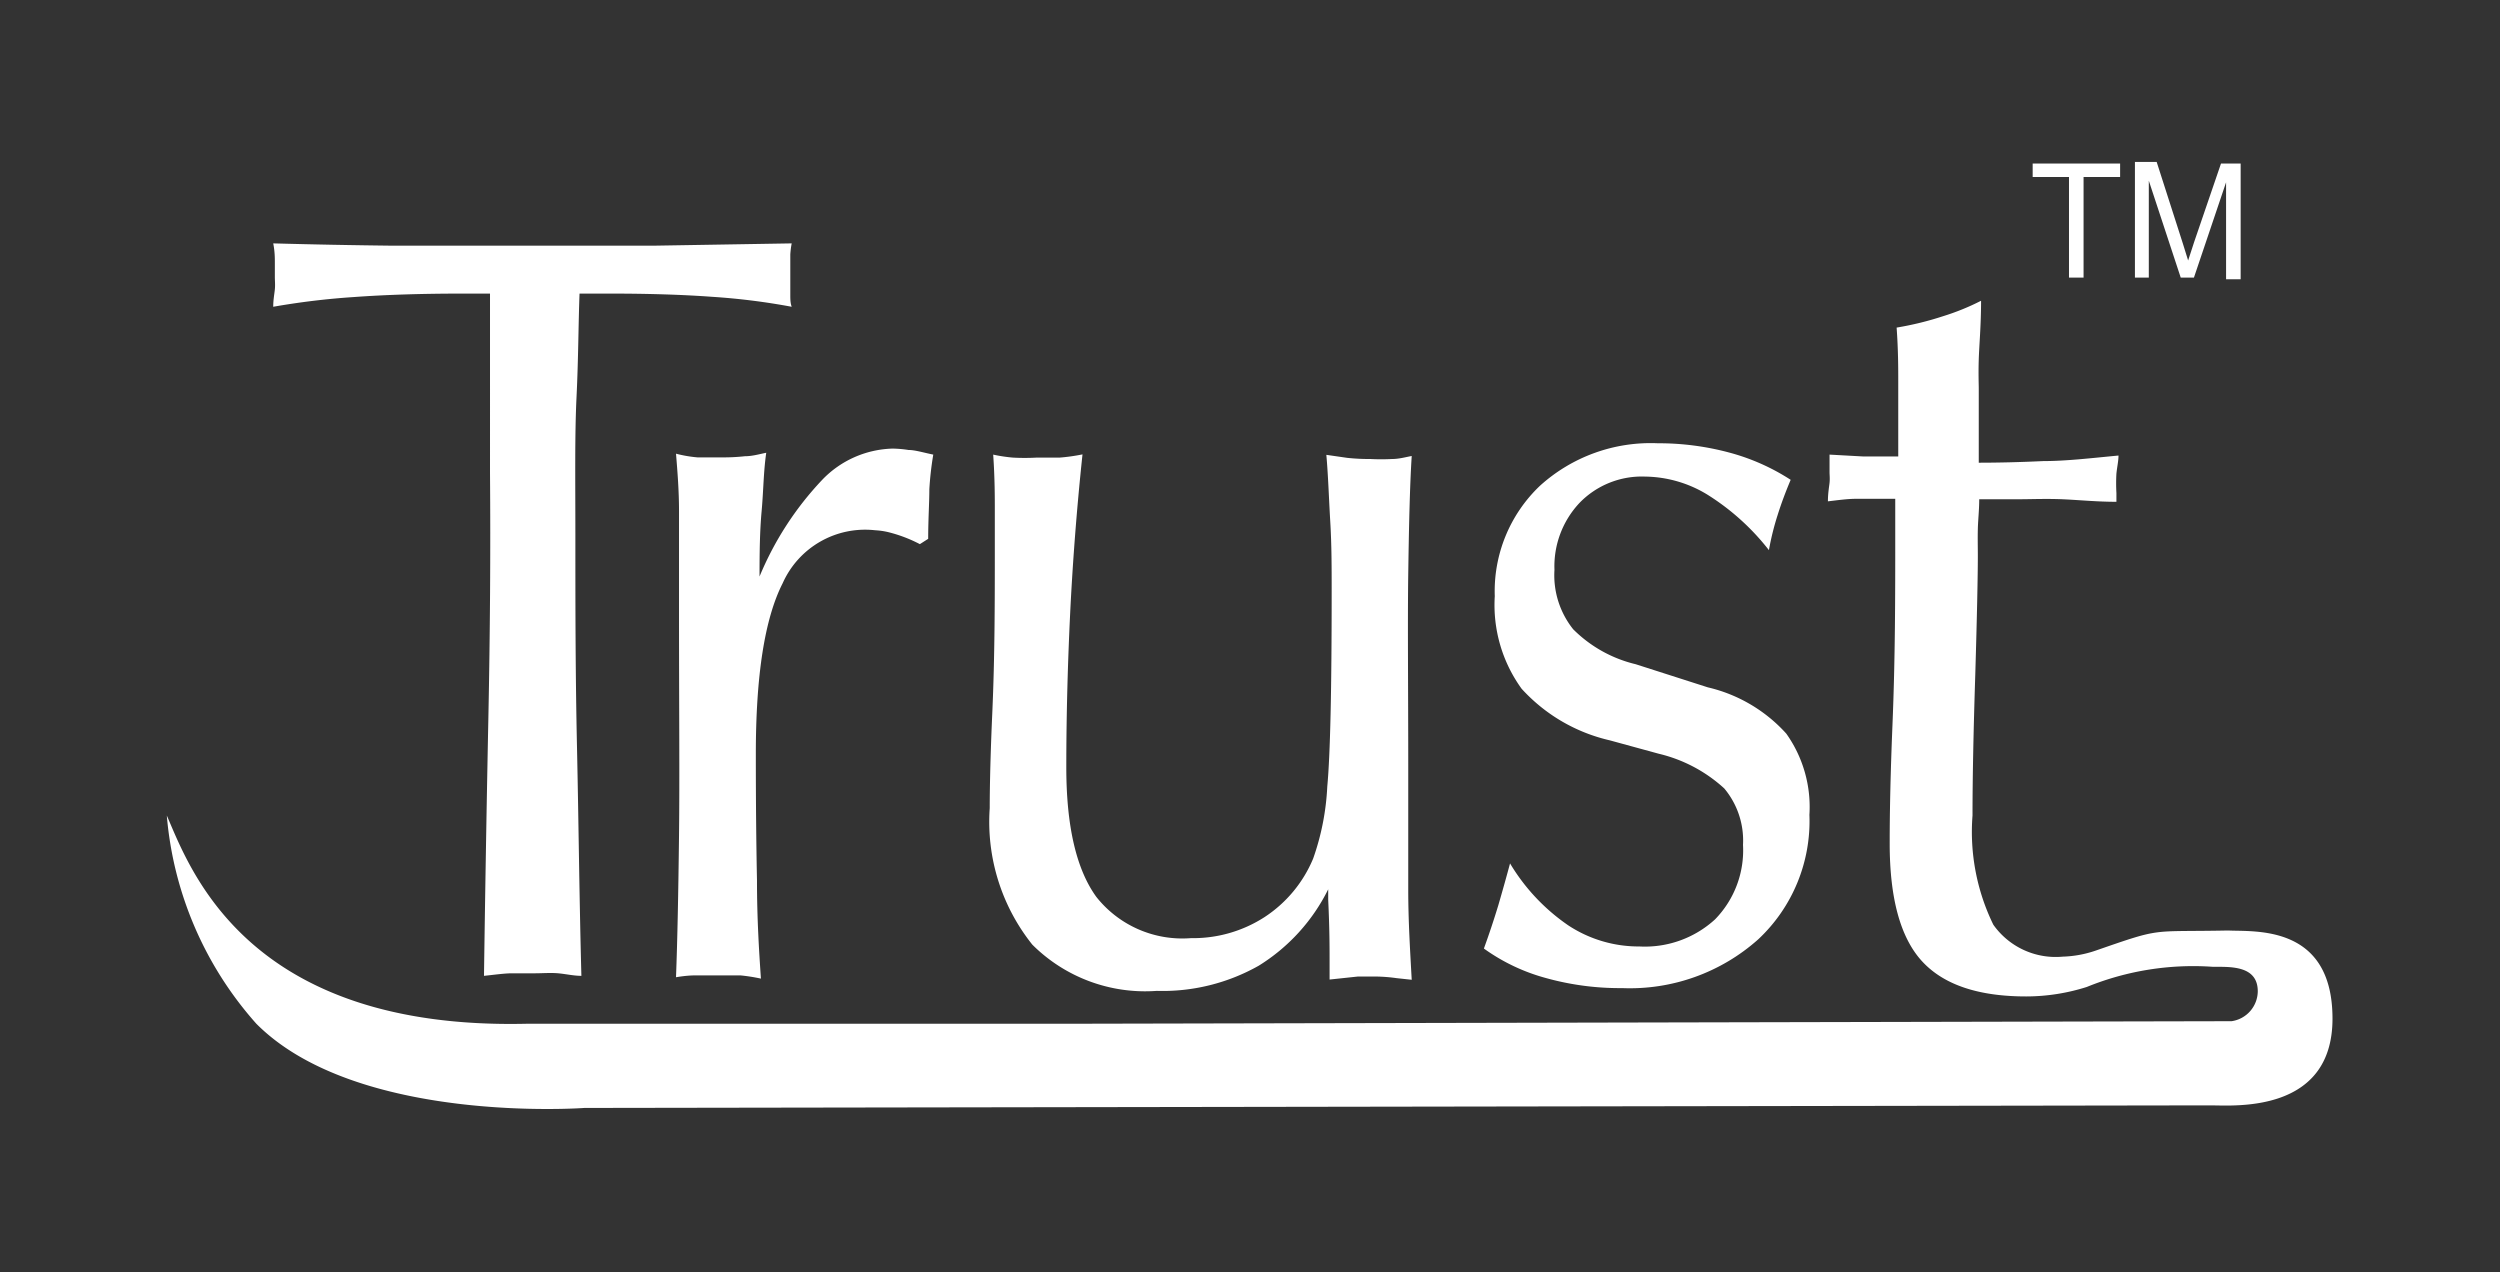
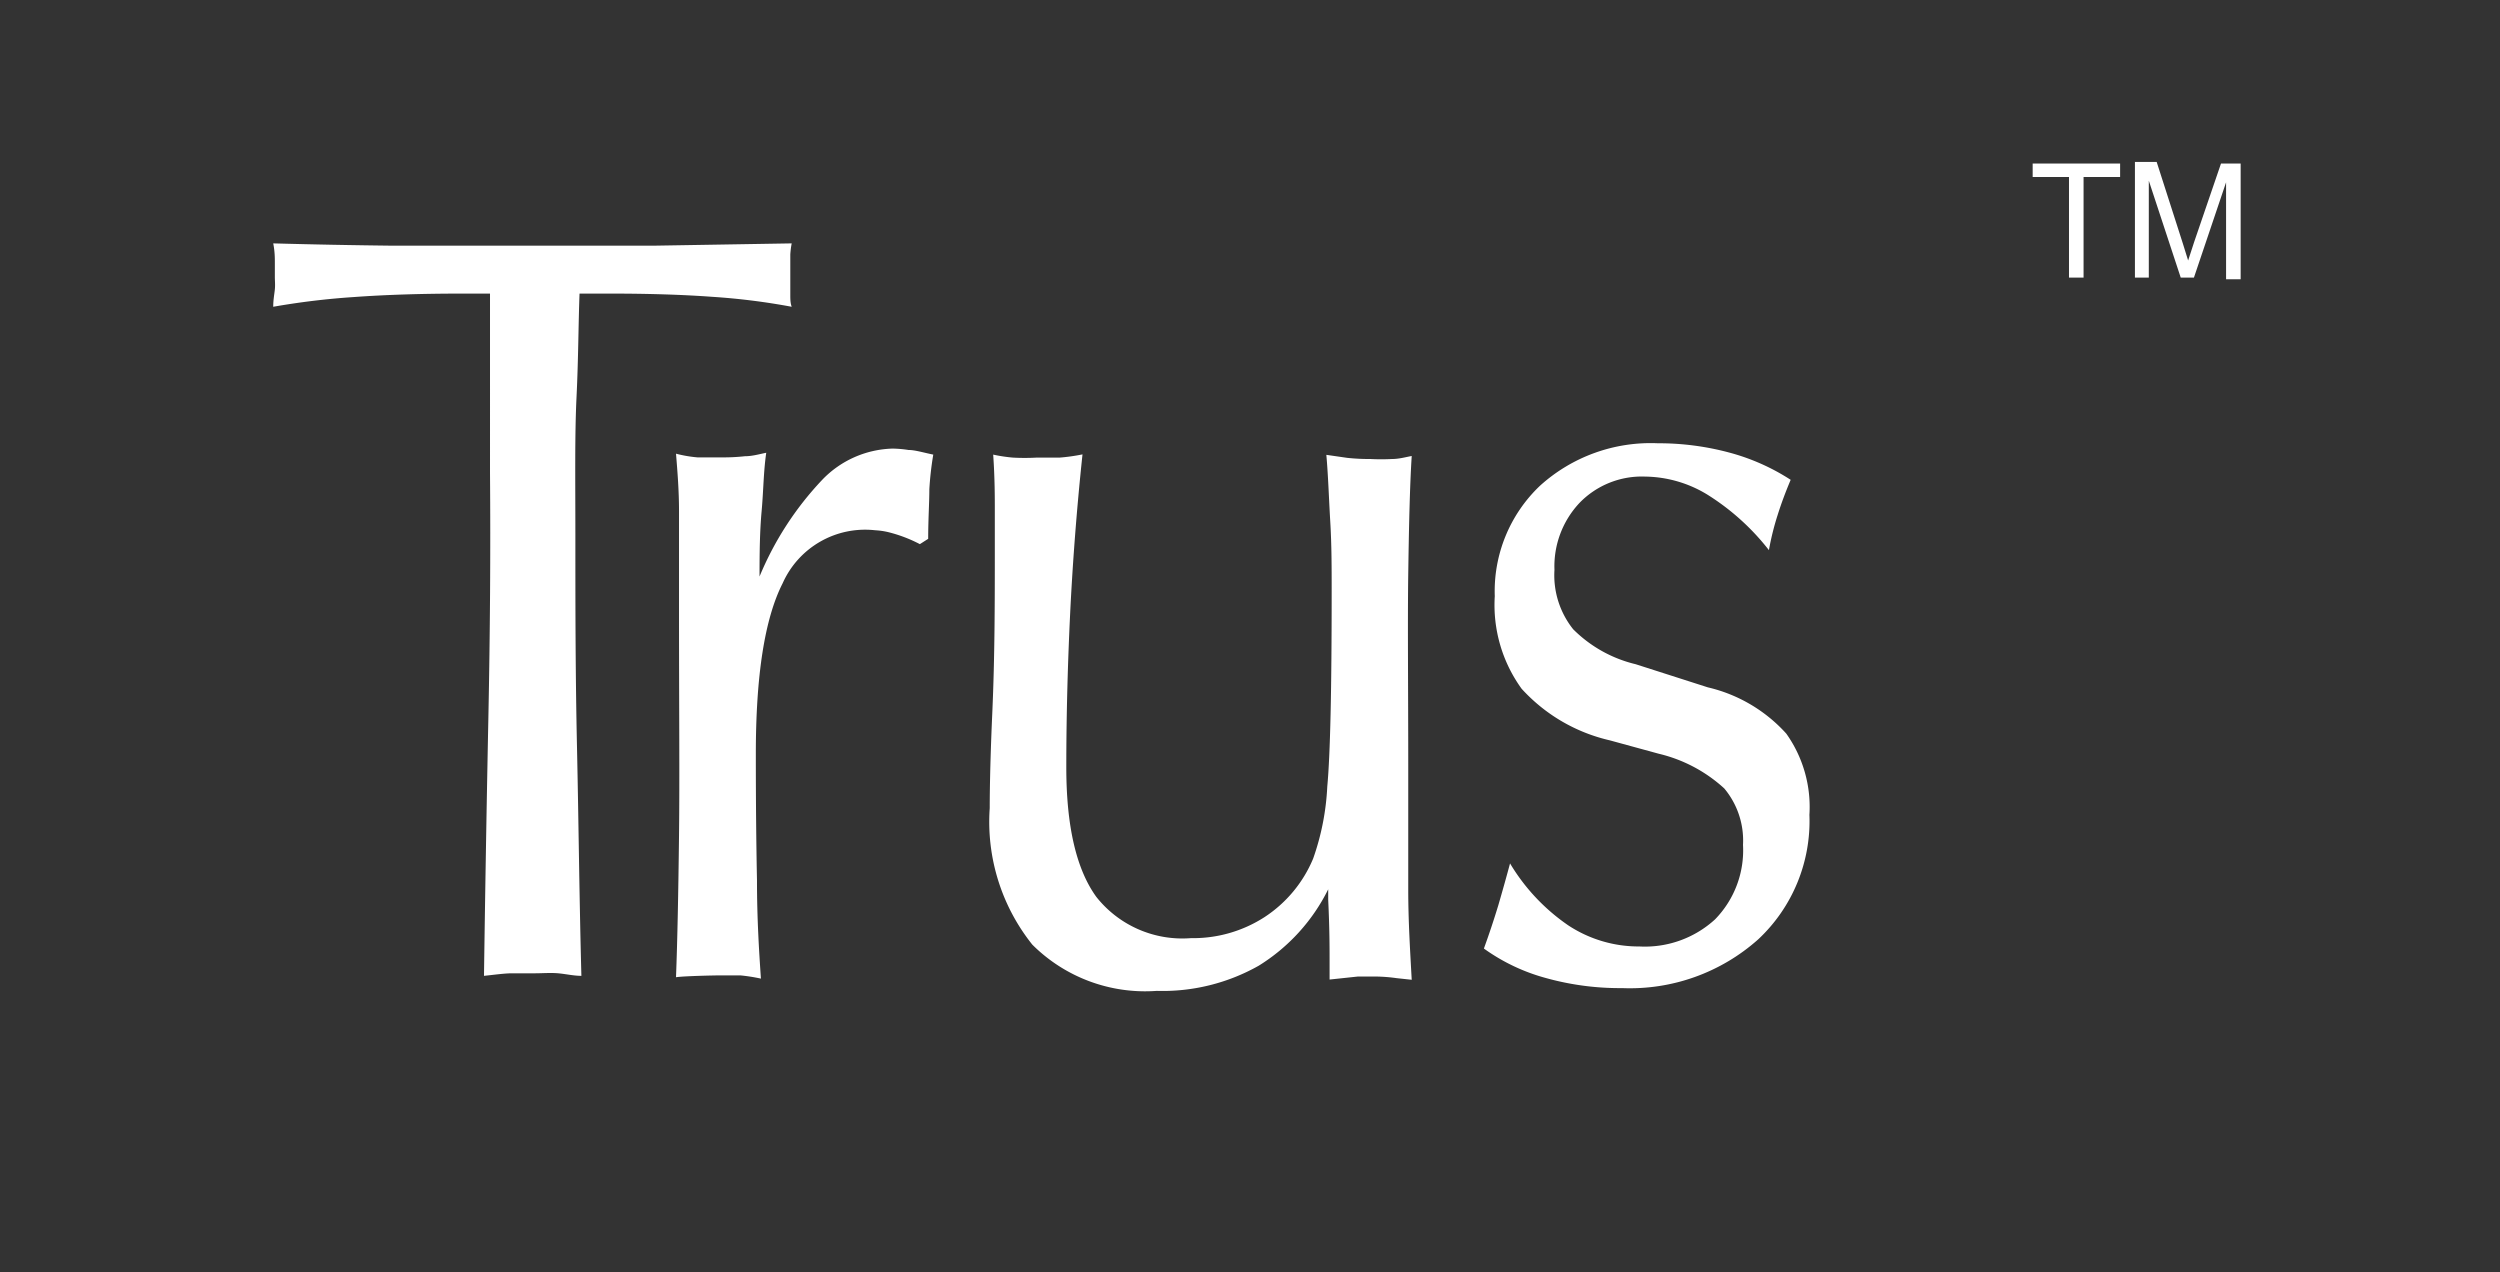
<svg xmlns="http://www.w3.org/2000/svg" id="Layer_1" width="108.06" height="55" viewBox="0 0 108.06 55">
  <rect x="0" y="0" width="108.06" height="55" fill="#333333" stroke="none" />
  <defs>
    <style>.cls-1{fill:#fff;fill-rule:evenodd;}</style>
  </defs>
  <title>Trust-gif-logo-small-13</title>
  <path class="cls-1" d="M20.92,42.18Q21,36.46,21.11,31t0.07-10.58V12.69H20q-2.65,0-4.71.15a32.26,32.26,0,0,0-3.48.42c0-.3.05-0.55,0.07-0.75s0-.37,0-0.54,0-.38,0-0.6,0-.5-0.07-0.85q2.55,0.07,5.18.1c1.76,0,3.57,0,5.44,0s3.82,0,5.79,0l6-.1a3.77,3.77,0,0,0-.06.48c0,0.19,0,.47,0,0.87s0,0.66,0,.86,0,0.36.06,0.53a28.73,28.73,0,0,0-3.43-.43q-1.91-.14-4.43-0.14l-1.31,0C25,14,25,15.51,24.92,17.16s-0.05,3.62-.05,5.92c0,2.94,0,6,.07,9.22s0.1,6.49.19,9.88c-0.33,0-.67-0.08-1-0.11s-0.68,0-1,0-0.68,0-1,0S21.31,42.14,20.92,42.18Z" />
  <path class="cls-1" d="M89.43,12V7.65H87.86V7.07h3.78V7.65H90.06V12H89.43Zm2.85,0v-5h0.94l1.13,3.52c0.1,0.33.18,0.57,0.23,0.74l0.26-.8L96,7.07h0.85v5H96.22V7.88L94.83,12H94.26L92.88,7.81V12h-0.6Z" />
-   <path class="cls-1" d="M29.22,42.24c0.06-1.56.1-3.59,0.13-6.11s0-5.69,0-9.55q0-3.07,0-4.47c0-.93-0.07-1.76-0.13-2.5a5.52,5.52,0,0,0,.93.16c0.32,0,.68,0,1.05,0a8.47,8.47,0,0,0,1-.05c0.32,0,.62-0.09.92-0.15C33,20.4,33,21.22,32.92,22.1s-0.09,1.82-.09,2.82a13.69,13.69,0,0,1,2.7-4.17,4.37,4.37,0,0,1,3.05-1.36,4.92,4.92,0,0,1,.69.06c0.28,0,.63.11,1.07,0.2a13.63,13.63,0,0,0-.17,1.5c0,0.59-.05,1.29-0.05,2.14l-0.36.23A6.11,6.11,0,0,0,38.39,23a3.14,3.14,0,0,0-.56-0.08,3.9,3.9,0,0,0-4,2.29c-0.78,1.53-1.16,4-1.16,7.38q0,3,.05,5.47c0,1.65.09,3.07,0.17,4.24A7.52,7.52,0,0,0,32,42.16c-0.33,0-.68,0-1.06,0s-0.58,0-.86,0S29.52,42.19,29.22,42.24Z" />
+   <path class="cls-1" d="M29.22,42.24c0.06-1.56.1-3.59,0.13-6.11s0-5.69,0-9.55q0-3.07,0-4.47c0-.93-0.07-1.76-0.13-2.5a5.52,5.52,0,0,0,.93.16c0.32,0,.68,0,1.05,0a8.47,8.47,0,0,0,1-.05c0.32,0,.62-0.09.92-0.15C33,20.4,33,21.22,32.92,22.1s-0.09,1.82-.09,2.82a13.69,13.69,0,0,1,2.7-4.17,4.37,4.37,0,0,1,3.05-1.36,4.92,4.92,0,0,1,.69.06c0.28,0,.63.11,1.07,0.2a13.63,13.63,0,0,0-.17,1.5c0,0.59-.05,1.29-0.05,2.14l-0.36.23A6.11,6.11,0,0,0,38.39,23a3.14,3.14,0,0,0-.56-0.08,3.9,3.9,0,0,0-4,2.29c-0.78,1.53-1.16,4-1.16,7.38q0,3,.05,5.47c0,1.65.09,3.07,0.17,4.24A7.52,7.52,0,0,0,32,42.16s-0.58,0-.86,0S29.52,42.19,29.22,42.24Z" />
  <path class="cls-1" d="M57.47,42.34V41.47c0-.48,0-1.34-0.06-2.58,0-.2,0-0.35,0-0.45a8.12,8.12,0,0,1-3,3.3A8.44,8.44,0,0,1,50,42.83a6.9,6.9,0,0,1-5.38-2,8.5,8.5,0,0,1-1.84-5.9c0-.25,0-1.62.11-4.09S43,26,43,23.71c0-.5,0-1.05,0-1.64s0-1.4-.07-2.42a6.54,6.54,0,0,0,.86.13,9.42,9.42,0,0,0,1,0c0.36,0,.7,0,1,0a7.93,7.93,0,0,0,1-.14q-0.36,3.4-.53,6.8c-0.11,2.27-.17,4.51-0.17,6.73q0,3.81,1.3,5.6a4.74,4.74,0,0,0,4.09,1.78,5.69,5.69,0,0,0,3.18-.91,5.58,5.58,0,0,0,2.1-2.53A10.85,10.85,0,0,0,57.37,34c0.13-1.39.19-4.2,0.19-8.44,0-1,0-2-.06-3s-0.09-2-.17-2.9l0.9,0.13a8.77,8.77,0,0,0,1,.05,8.9,8.9,0,0,0,.94,0c0.3,0,.58-0.08.85-0.13-0.08,1.26-.12,3-0.15,5.1s0,4.92,0,8.34q0,3.32,0,5.31c0,1.33.08,2.62,0.15,3.89l-0.65-.07a7.1,7.1,0,0,0-.88-0.07c-0.25,0-.52,0-0.8,0Z" />
  <path class="cls-1" d="M65.27,37.32A8.58,8.58,0,0,0,67.79,40a5.53,5.53,0,0,0,3.07.91,4.49,4.49,0,0,0,3.27-1.17,4.27,4.27,0,0,0,1.21-3.22,3.51,3.51,0,0,0-.81-2.44,6.37,6.37,0,0,0-2.83-1.5L69.58,32a7.39,7.39,0,0,1-3.81-2.23,6.17,6.17,0,0,1-1.16-4A6.29,6.29,0,0,1,66.56,21a7.13,7.13,0,0,1,5.1-1.84,11.74,11.74,0,0,1,3.08.4,9.28,9.28,0,0,1,2.66,1.18c-0.21.5-.4,1-0.56,1.51a11.49,11.49,0,0,0-.38,1.53,10.29,10.29,0,0,0-2.66-2.4,5.27,5.27,0,0,0-2.69-.78,3.75,3.75,0,0,0-2.83,1.13,4,4,0,0,0-1.09,2.9A3.74,3.74,0,0,0,68,27.2a5.69,5.69,0,0,0,2.7,1.51l3.12,1a6.58,6.58,0,0,1,3.39,2,5.47,5.47,0,0,1,1,3.51A7,7,0,0,1,76,40.6a8.33,8.33,0,0,1-5.89,2.11,11.88,11.88,0,0,1-3.27-.43A8.3,8.3,0,0,1,64.14,41q0.33-.91.62-1.86C64.94,38.52,65.11,37.92,65.27,37.32Z" />
-   <path class="cls-1" d="M96.31,40.22c1.13,0.06,4.51-.28,4.51,3.81s-4.24,3.75-5.21,3.75h-1l-69.35.11s-9.83.73-14.18-3.64a15.47,15.47,0,0,1-3.87-9c1,2.29,3.44,9.29,15.58,9H46.46l50-.11a1.32,1.32,0,0,0,1.13-1.29c0-1.12-1.18-1.06-1.93-1.06a12.2,12.2,0,0,0-5.46.87,8.66,8.66,0,0,1-2.62.41c-2.08,0-3.58-.51-4.51-1.53s-1.39-2.72-1.39-5.08c0-.49,0-2.2.12-5.12s0.12-5.61.12-8.06V21.56H81.42c-0.38,0-.77,0-1.17,0s-0.81.06-1.24,0.11c0-.35.05-0.61,0.07-0.8s0-.33,0-0.46,0-.23,0-0.4,0-.29,0-0.36l1.45,0.08c0.5,0,1,0,1.52,0V18.22c0-.53,0-1.1,0-1.7s0-1.38-.07-2.36a13.54,13.54,0,0,0,2-.49A10.33,10.33,0,0,0,85.63,13c0,1.06-.08,1.9-0.1,2.53s0,1.06,0,1.28V20q1.29,0,2.79-.07c1,0,2.08-.13,3.25-0.24,0,0.23-.06.49-0.09,0.78a7.49,7.49,0,0,0,0,.84v0.38c-0.85,0-1.63-.08-2.33-0.11s-1.35,0-1.94,0l-1.06,0-0.6,0c0,0.46-.05.89-0.06,1.29s0,0.78,0,1.15q0,1.37-.11,5.12c-0.08,2.49-.12,4.54-0.12,6.11a9.14,9.14,0,0,0,.9,4.72,3.3,3.3,0,0,0,3,1.38,4.8,4.8,0,0,0,1.42-.26C93.52,40.07,92.87,40.29,96.31,40.22Z" />
</svg>